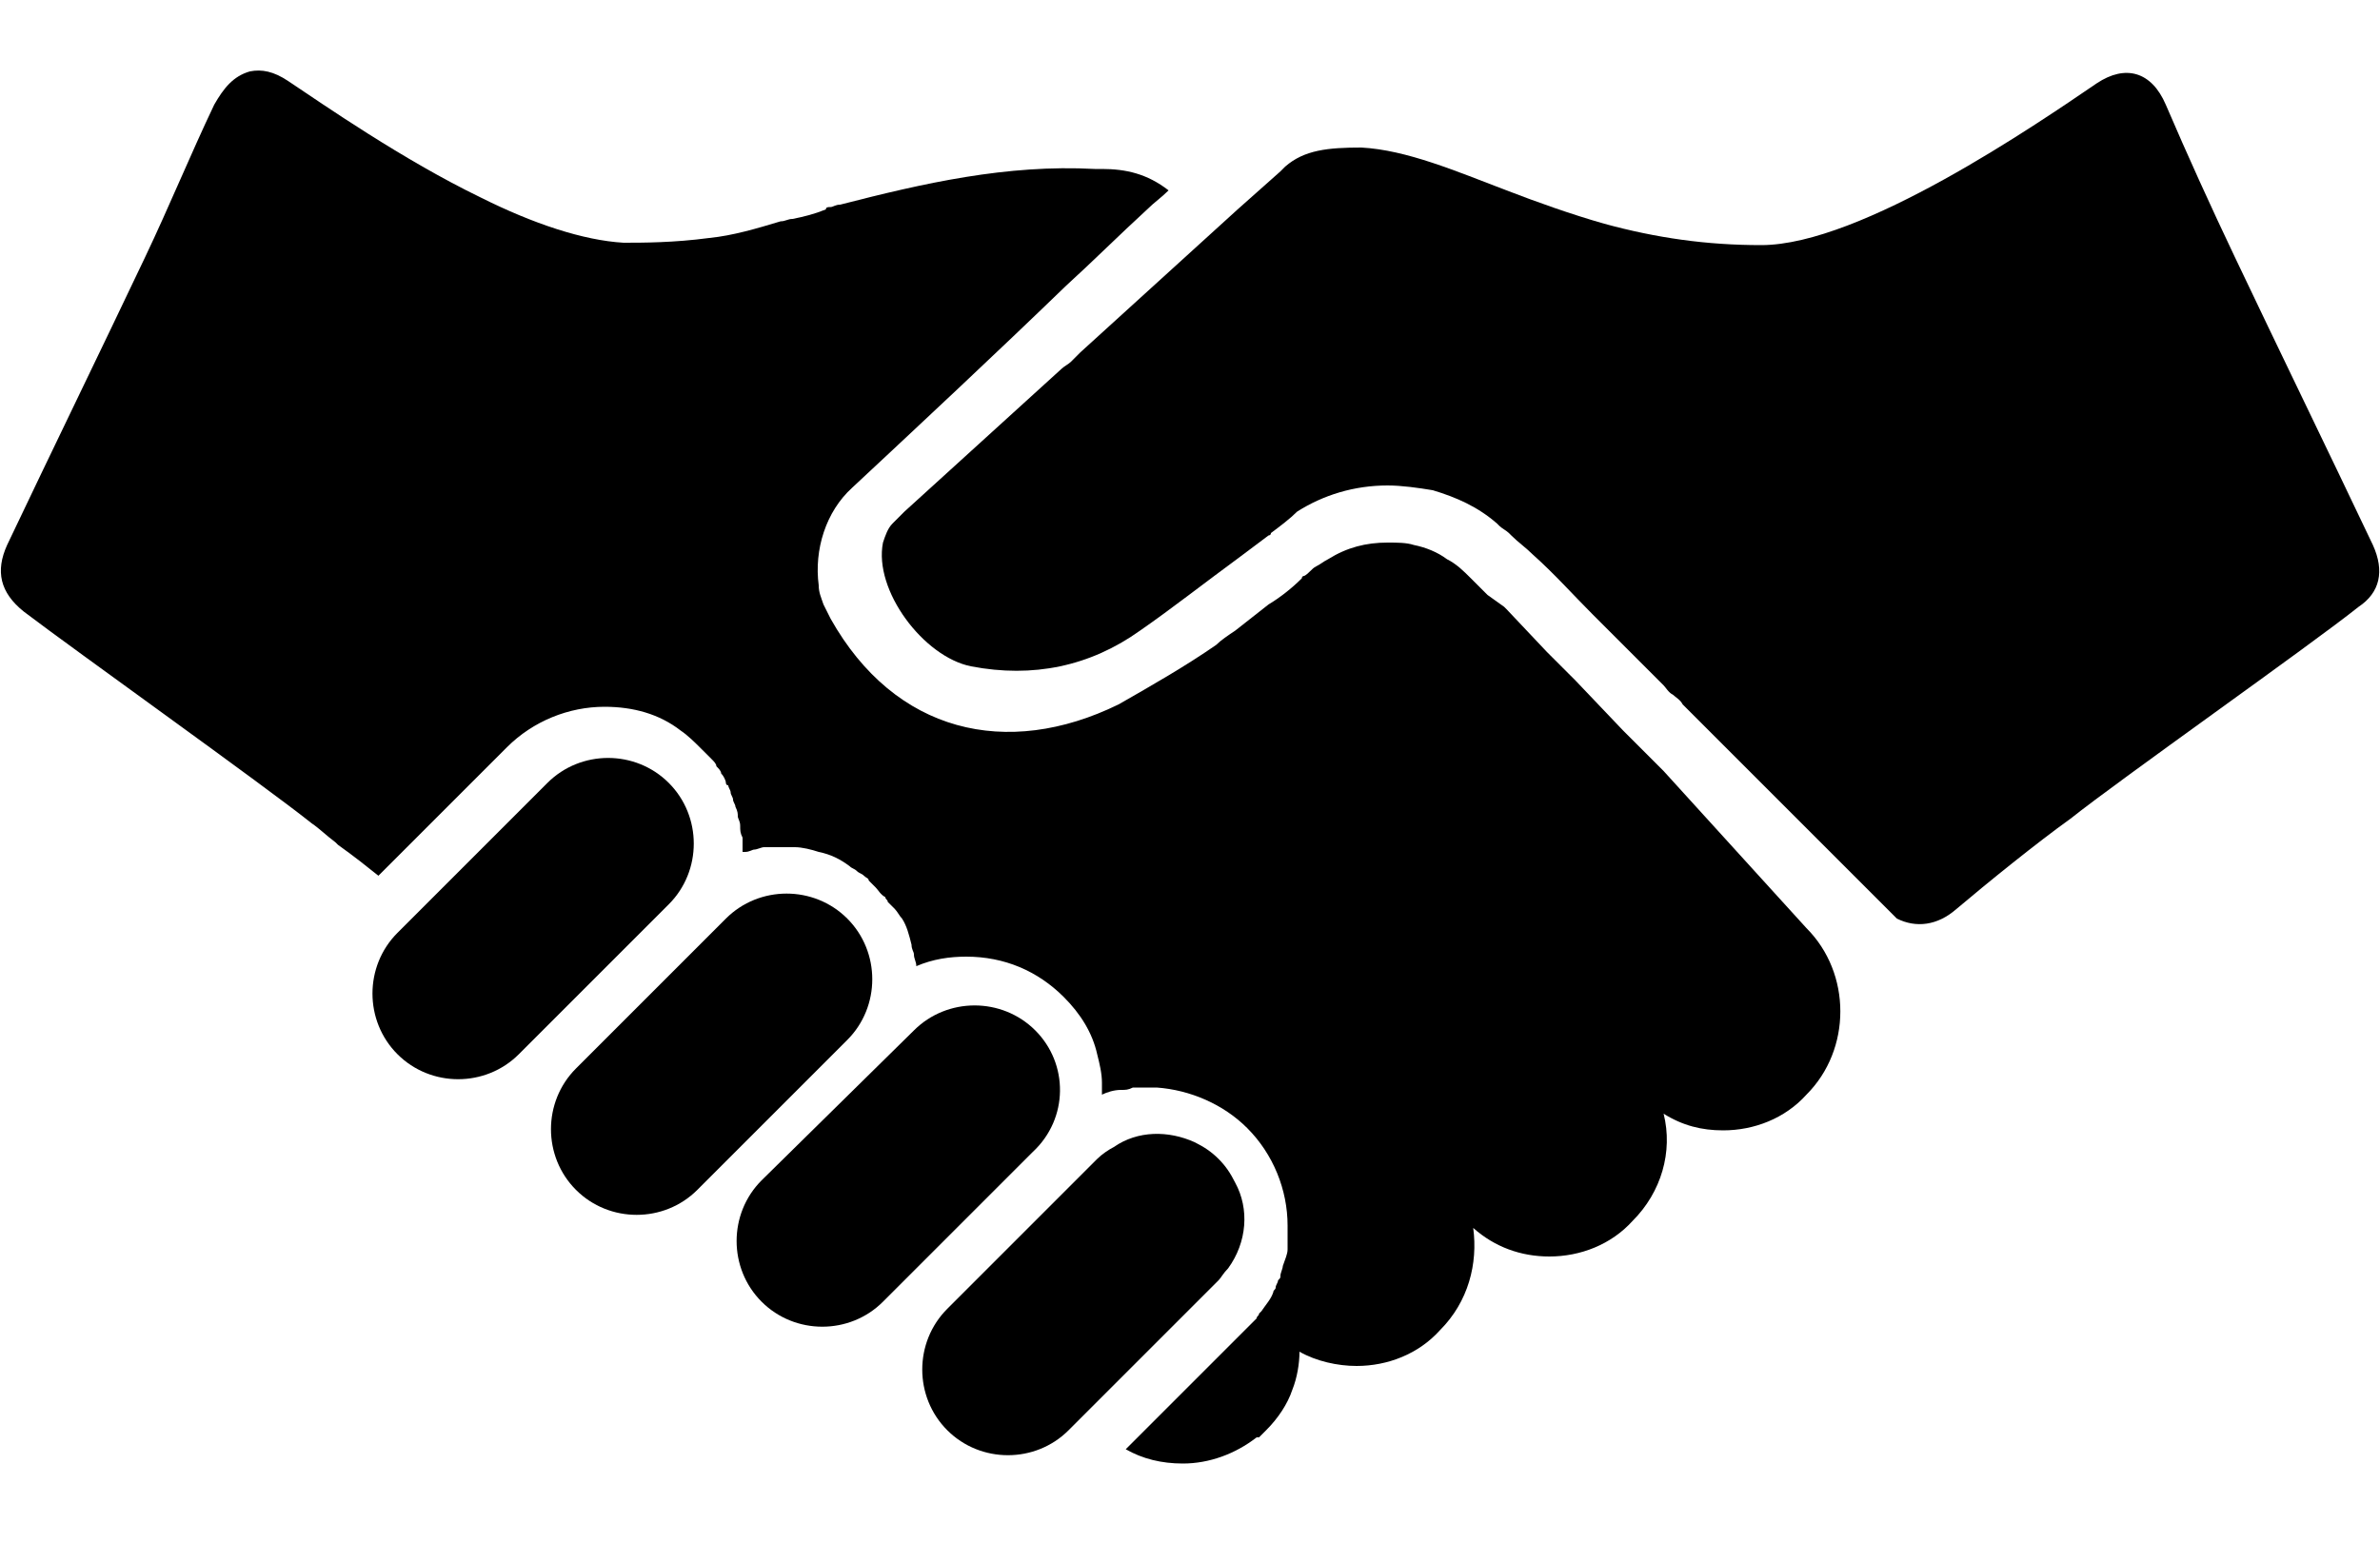
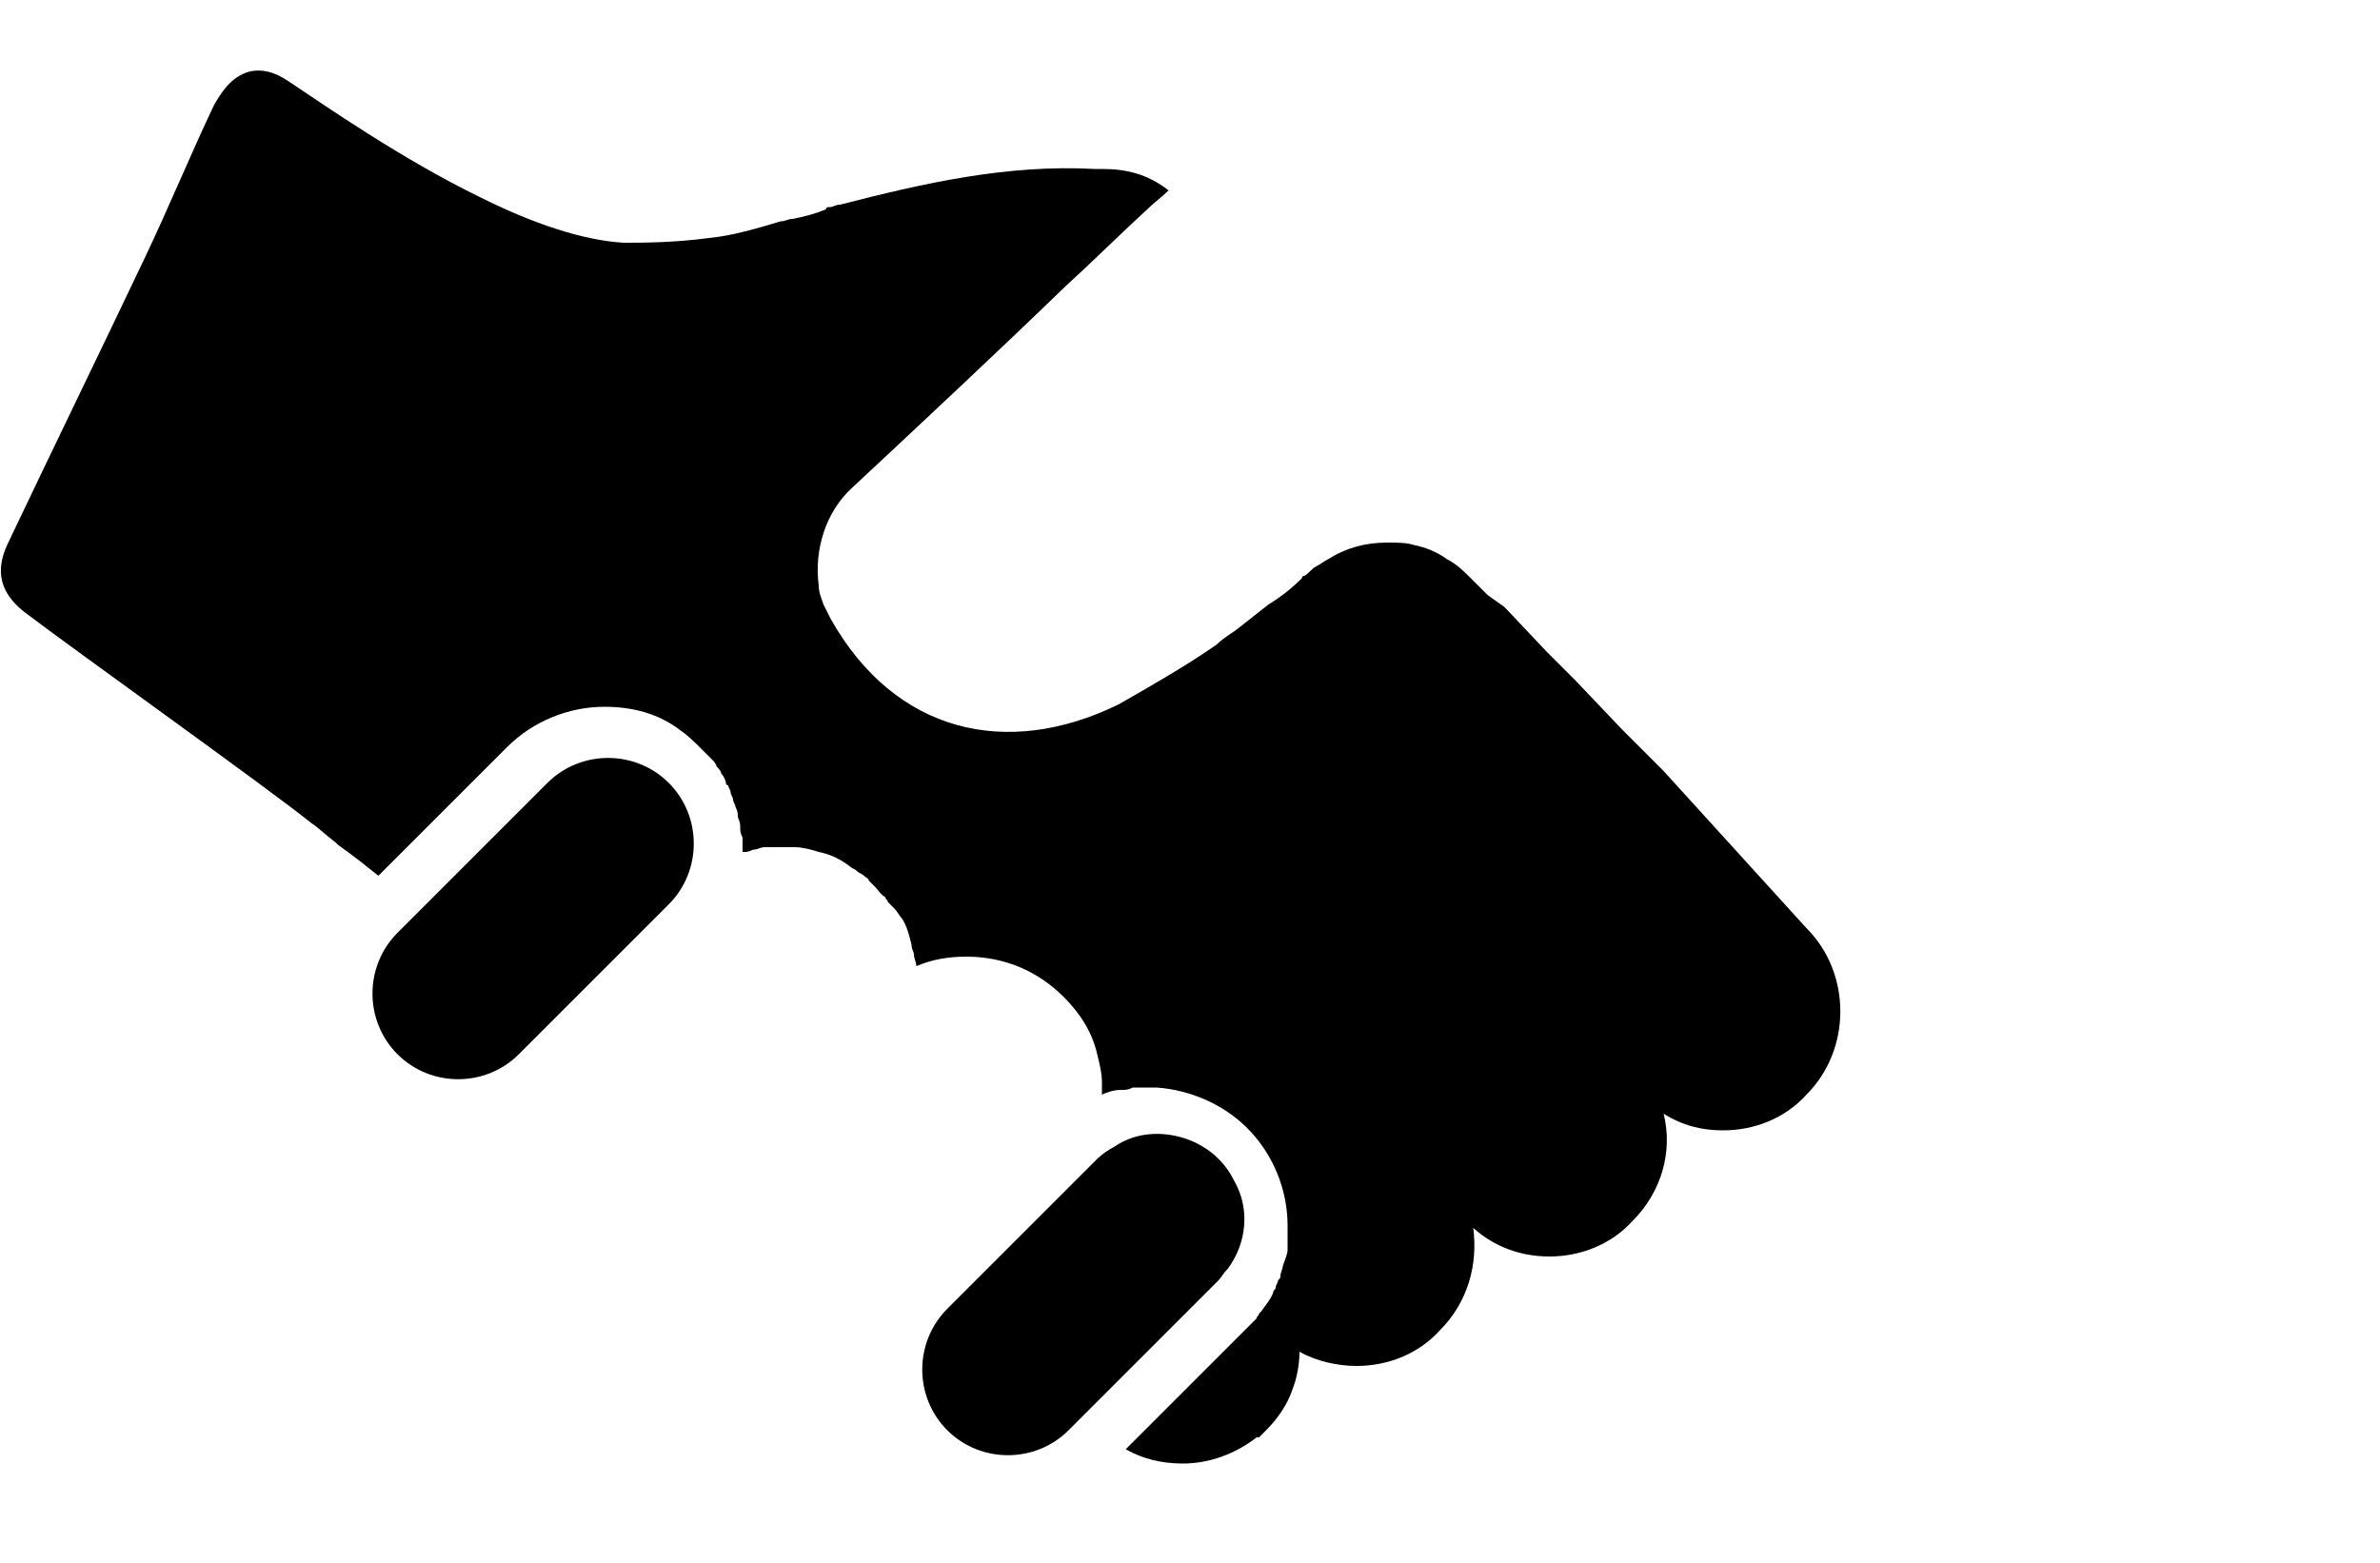
<svg xmlns="http://www.w3.org/2000/svg" version="1.1" id="Laag_1" x="0px" y="0px" viewBox="0 0 100 65.7" style="enable-background:new 0 0 100 65.7;" xml:space="preserve">
  <style type="text/css">
	.st0{fill:#000000;}
</style>
  <g>
    <g>
-       <path class="st0" d="M99.7,22.9c-1.9-4-3.9-8.1-5.8-12.1c-1-2.1-2-4.3-2.9-6.4c-0.6-1.4-1.7-1.7-2.9-0.9    c-2.5,1.7-9.9,6.8-14.1,6.8c-2.3,0-4.4-0.3-6.6-0.9c-1.4-0.4-2.8-0.9-4.1-1.4c-2.1-0.8-4.2-1.7-6.1-1.8c-1.4,0-2.4,0.1-3.2,0.8    l-0.2,0.2L52,8.8c0,0,0,0,0,0l-6.6,6c-0.1,0.1-0.2,0.2-0.4,0.4c-0.1,0.1-0.3,0.2-0.4,0.3l-6.6,6c-0.1,0.1-0.2,0.2-0.3,0.3    c-0.1,0.1-0.1,0.1-0.2,0.2c-0.2,0.2-0.3,0.5-0.4,0.8c-0.4,2,1.7,4.8,3.7,5.2c2.6,0.5,5,0,7.1-1.5c1.3-0.9,2.7-2,4.2-3.1    c0.4-0.3,0.8-0.6,1.2-0.9c0,0,0.1,0,0.1-0.1c0.4-0.3,0.8-0.6,1.1-0.9c0,0,0,0,0,0c1.1-0.7,2.4-1.1,3.8-1.1c0.6,0,1.3,0.1,1.9,0.2    c1,0.3,1.9,0.7,2.7,1.4c0,0,0,0,0.1,0.1c0.1,0.1,0.3,0.2,0.4,0.3c0,0,0.1,0.1,0.1,0.1c0.3,0.3,0.6,0.5,0.9,0.8    c0.9,0.8,1.7,1.7,2.5,2.5l3,3c0.1,0.1,0.2,0.3,0.4,0.4c0.1,0.1,0.3,0.2,0.4,0.4l6.3,6.3c0,0,0,0,0,0l2.7,2.7    c0.8,0.4,1.7,0.3,2.5-0.4c1.3-1.1,3.4-2.8,4.8-3.8c2-1.6,10.1-7.3,12.1-8.9C100,24.9,100.2,24,99.7,22.9z" />
      <path class="st0" d="M28.1,32.9c-1.4-1.4-3.7-1.4-5.1,0l-6.3,6.3c-1.4,1.4-1.4,3.7,0,5.1c1.4,1.4,3.7,1.4,5.1,0l6.3-6.3    C29.5,36.6,29.5,34.3,28.1,32.9z" />
-       <path class="st0" d="M35.6,38.6c-1.4-1.4-3.7-1.4-5.1,0l-6.3,6.3c-1.4,1.4-1.4,3.7,0,5.1c1.4,1.4,3.7,1.4,5.1,0l6.3-6.3    C37,42.3,37,40,35.6,38.6z" />
-       <path class="st0" d="M43.5,43.3c-1.4-1.4-3.7-1.4-5.1,0L32,49.6c-1.4,1.4-1.4,3.7,0,5.1c1.4,1.4,3.7,1.4,5.1,0l6.3-6.3    C44.9,47,44.9,44.7,43.5,43.3z" />
      <path class="st0" d="M51.6,53.3c0.8-1.1,0.9-2.5,0.3-3.6c-0.2-0.4-0.4-0.7-0.7-1c-0.3-0.3-0.6-0.5-1-0.7c-1.1-0.5-2.4-0.5-3.4,0.2    c-0.2,0.1-0.5,0.3-0.7,0.5l-6.3,6.3c-1.4,1.4-1.4,3.7,0,5.1s3.7,1.4,5.1,0l6.3-6.3C51.3,53.7,51.4,53.5,51.6,53.3z" />
      <path class="st0" d="M69.9,32.4c-0.1-0.1-0.2-0.2-0.2-0.2l-1.3-1.3l-0.2-0.2l-2-2.1l-1.2-1.2l-1.7-1.8l-0.1-0.1L62.5,25l-0.7-0.7    c-0.3-0.3-0.6-0.6-1-0.8c-0.4-0.3-0.9-0.5-1.4-0.6c-0.3-0.1-0.7-0.1-1.1-0.1c-0.9,0-1.7,0.2-2.5,0.7c-0.2,0.1-0.3,0.2-0.5,0.3    c-0.2,0.1-0.3,0.3-0.5,0.4c0,0-0.1,0-0.1,0.1c-0.4,0.4-0.9,0.8-1.4,1.1c-0.5,0.4-0.9,0.7-1.4,1.1c-0.3,0.2-0.6,0.4-0.8,0.6v0    c-1.3,0.9-2.7,1.7-4.1,2.5c-4.7,2.3-9.4,1.2-12.1-3.6c-0.1-0.2-0.2-0.4-0.3-0.6c-0.1-0.3-0.2-0.5-0.2-0.8    c-0.2-1.5,0.3-3.1,1.4-4.1c3-2.8,6-5.6,9-8.5c1.1-1,2.2-2.1,3.4-3.2c0.3-0.3,0.6-0.5,0.9-0.8c-0.9-0.7-1.8-0.9-2.8-0.9    c-0.1,0-0.2,0-0.3,0c-3.7-0.2-7.2,0.6-10.7,1.5c-0.2,0-0.3,0.1-0.4,0.1c-0.1,0-0.2,0-0.2,0.1c-0.5,0.2-0.9,0.3-1.4,0.4    c-0.2,0-0.3,0.1-0.5,0.1c-1,0.3-2,0.6-3,0.7c-1.5,0.2-2.8,0.2-3.6,0.2c-1.7-0.1-3.8-0.8-6-1.9c-3.3-1.6-6.6-3.9-8.1-4.9    c-0.6-0.4-1.1-0.5-1.6-0.4C9.8,3.2,9.4,3.7,9,4.4c-1,2.1-1.9,4.3-2.9,6.4c-1.9,4-3.9,8.1-5.8,12.1C-0.2,24,0,24.9,1,25.7    c2.1,1.6,10.1,7.3,12.1,8.9c0.3,0.2,0.6,0.5,1,0.8c0,0,0.1,0.1,0.1,0.1c0.7,0.5,1.2,0.9,1.7,1.3l5.4-5.4c1.1-1.1,2.6-1.7,4.1-1.7    c1.2,0,2.3,0.3,3.2,1c0.3,0.2,0.6,0.5,0.9,0.8c0.1,0.1,0.3,0.3,0.4,0.4c0.1,0.1,0.2,0.2,0.2,0.3c0.1,0.1,0.2,0.2,0.2,0.3    c0.1,0.1,0.2,0.3,0.2,0.4c0,0,0,0.1,0.1,0.1c0,0.1,0.1,0.2,0.1,0.3c0,0.1,0.1,0.2,0.1,0.3c0,0.1,0.1,0.2,0.1,0.3    c0.1,0.2,0.1,0.3,0.1,0.4c0,0.1,0.1,0.2,0.1,0.4c0,0.2,0,0.3,0.1,0.5c0,0.2,0,0.4,0,0.6c0,0,0.1,0,0.1,0c0.2,0,0.3-0.1,0.4-0.1    c0.1,0,0.3-0.1,0.4-0.1c0.1,0,0.2,0,0.3,0c0.2,0,0.3,0,0.4,0c0.2,0,0.4,0,0.5,0c0,0,0.1,0,0.1,0c0.3,0,0.7,0.1,1,0.2    c0.5,0.1,0.9,0.3,1.3,0.6c0,0,0,0,0,0c0.1,0.1,0.2,0.1,0.3,0.2c0.1,0.1,0.2,0.1,0.3,0.2c0.1,0.1,0.2,0.1,0.2,0.2    c0.1,0.1,0.2,0.2,0.3,0.3c0.1,0.1,0.2,0.3,0.4,0.4c0,0.1,0.1,0.1,0.1,0.2c0.1,0.1,0.2,0.2,0.3,0.3c0.1,0.1,0.2,0.3,0.3,0.4    c0.2,0.3,0.3,0.7,0.4,1.1c0,0.2,0.1,0.3,0.1,0.4c0,0.2,0.1,0.3,0.1,0.5c0.7-0.3,1.4-0.4,2.1-0.4c1.6,0,3,0.6,4.1,1.7    c0.7,0.7,1.2,1.5,1.4,2.4c0.1,0.4,0.2,0.8,0.2,1.2c0,0.2,0,0.3,0,0.5c0.2-0.1,0.5-0.2,0.8-0.2c0.2,0,0.3,0,0.5-0.1h0.1    c0.2,0,0.4,0,0.5,0c0.1,0,0.2,0,0.4,0c1.4,0.1,2.8,0.7,3.8,1.7c1.1,1.1,1.7,2.6,1.7,4.1c0,0.2,0,0.4,0,0.5c0,0,0,0,0,0    c0,0.1,0,0.3,0,0.4c0,0,0,0,0,0.1c0,0.2-0.1,0.4-0.2,0.7c0,0.1-0.1,0.3-0.1,0.4c0,0,0,0,0,0c0,0.1,0,0.1-0.1,0.2    c0,0.1-0.1,0.2-0.1,0.3c0,0.1-0.1,0.1-0.1,0.2c-0.1,0.3-0.3,0.5-0.5,0.8c0,0-0.1,0.1-0.1,0.1c0,0.1-0.1,0.1-0.1,0.2    c-0.1,0.1-0.2,0.2-0.3,0.3l-5.2,5.2c0.7,0.4,1.5,0.6,2.4,0.6c1.1,0,2.2-0.4,3.1-1.1c0,0,0,0,0.1,0c0.1-0.1,0.2-0.2,0.3-0.3    c0.5-0.5,0.9-1.1,1.1-1.7c0.2-0.5,0.3-1.1,0.3-1.6c0.7,0.4,1.6,0.6,2.4,0.6c1.3,0,2.6-0.5,3.5-1.5c1.2-1.2,1.6-2.8,1.4-4.3    c0.9,0.8,2,1.2,3.2,1.2c1.3,0,2.6-0.5,3.5-1.5c1.2-1.2,1.7-2.9,1.3-4.5c0.8,0.5,1.6,0.7,2.5,0.7c1.3,0,2.6-0.5,3.5-1.5    c1.9-1.9,1.9-5.1,0-7L69.9,32.4z" />
    </g>
  </g>
</svg>